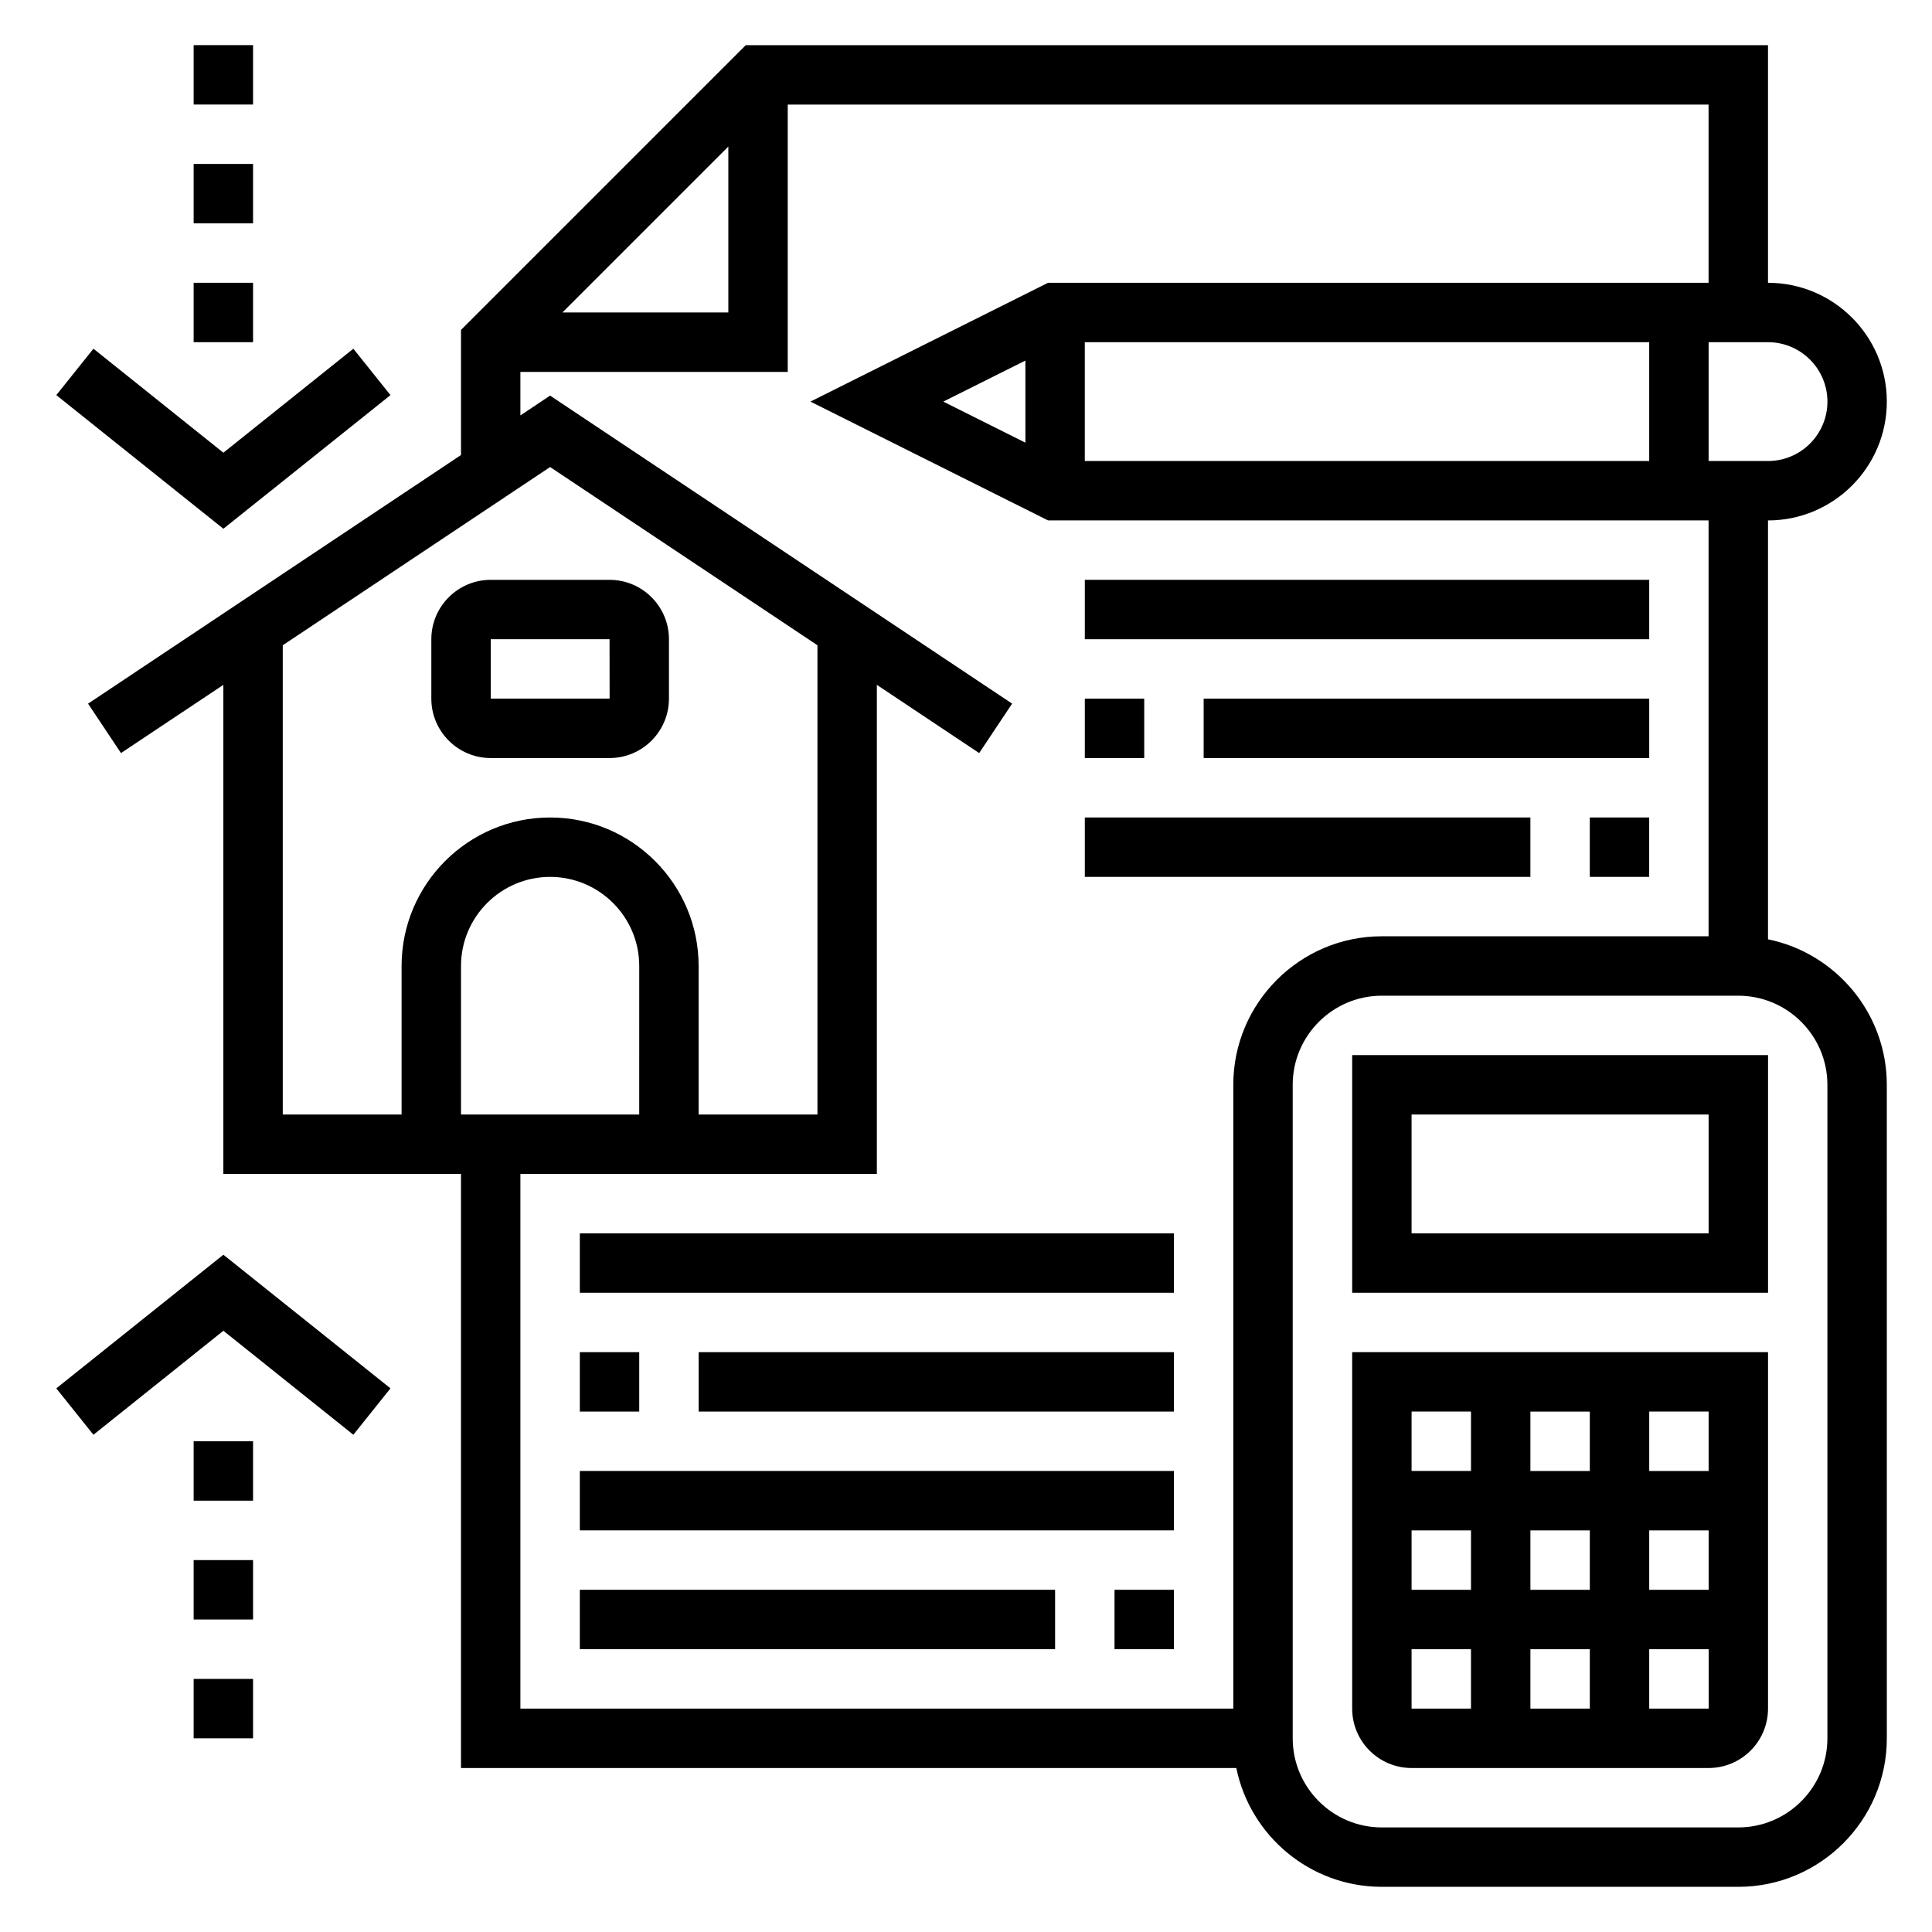
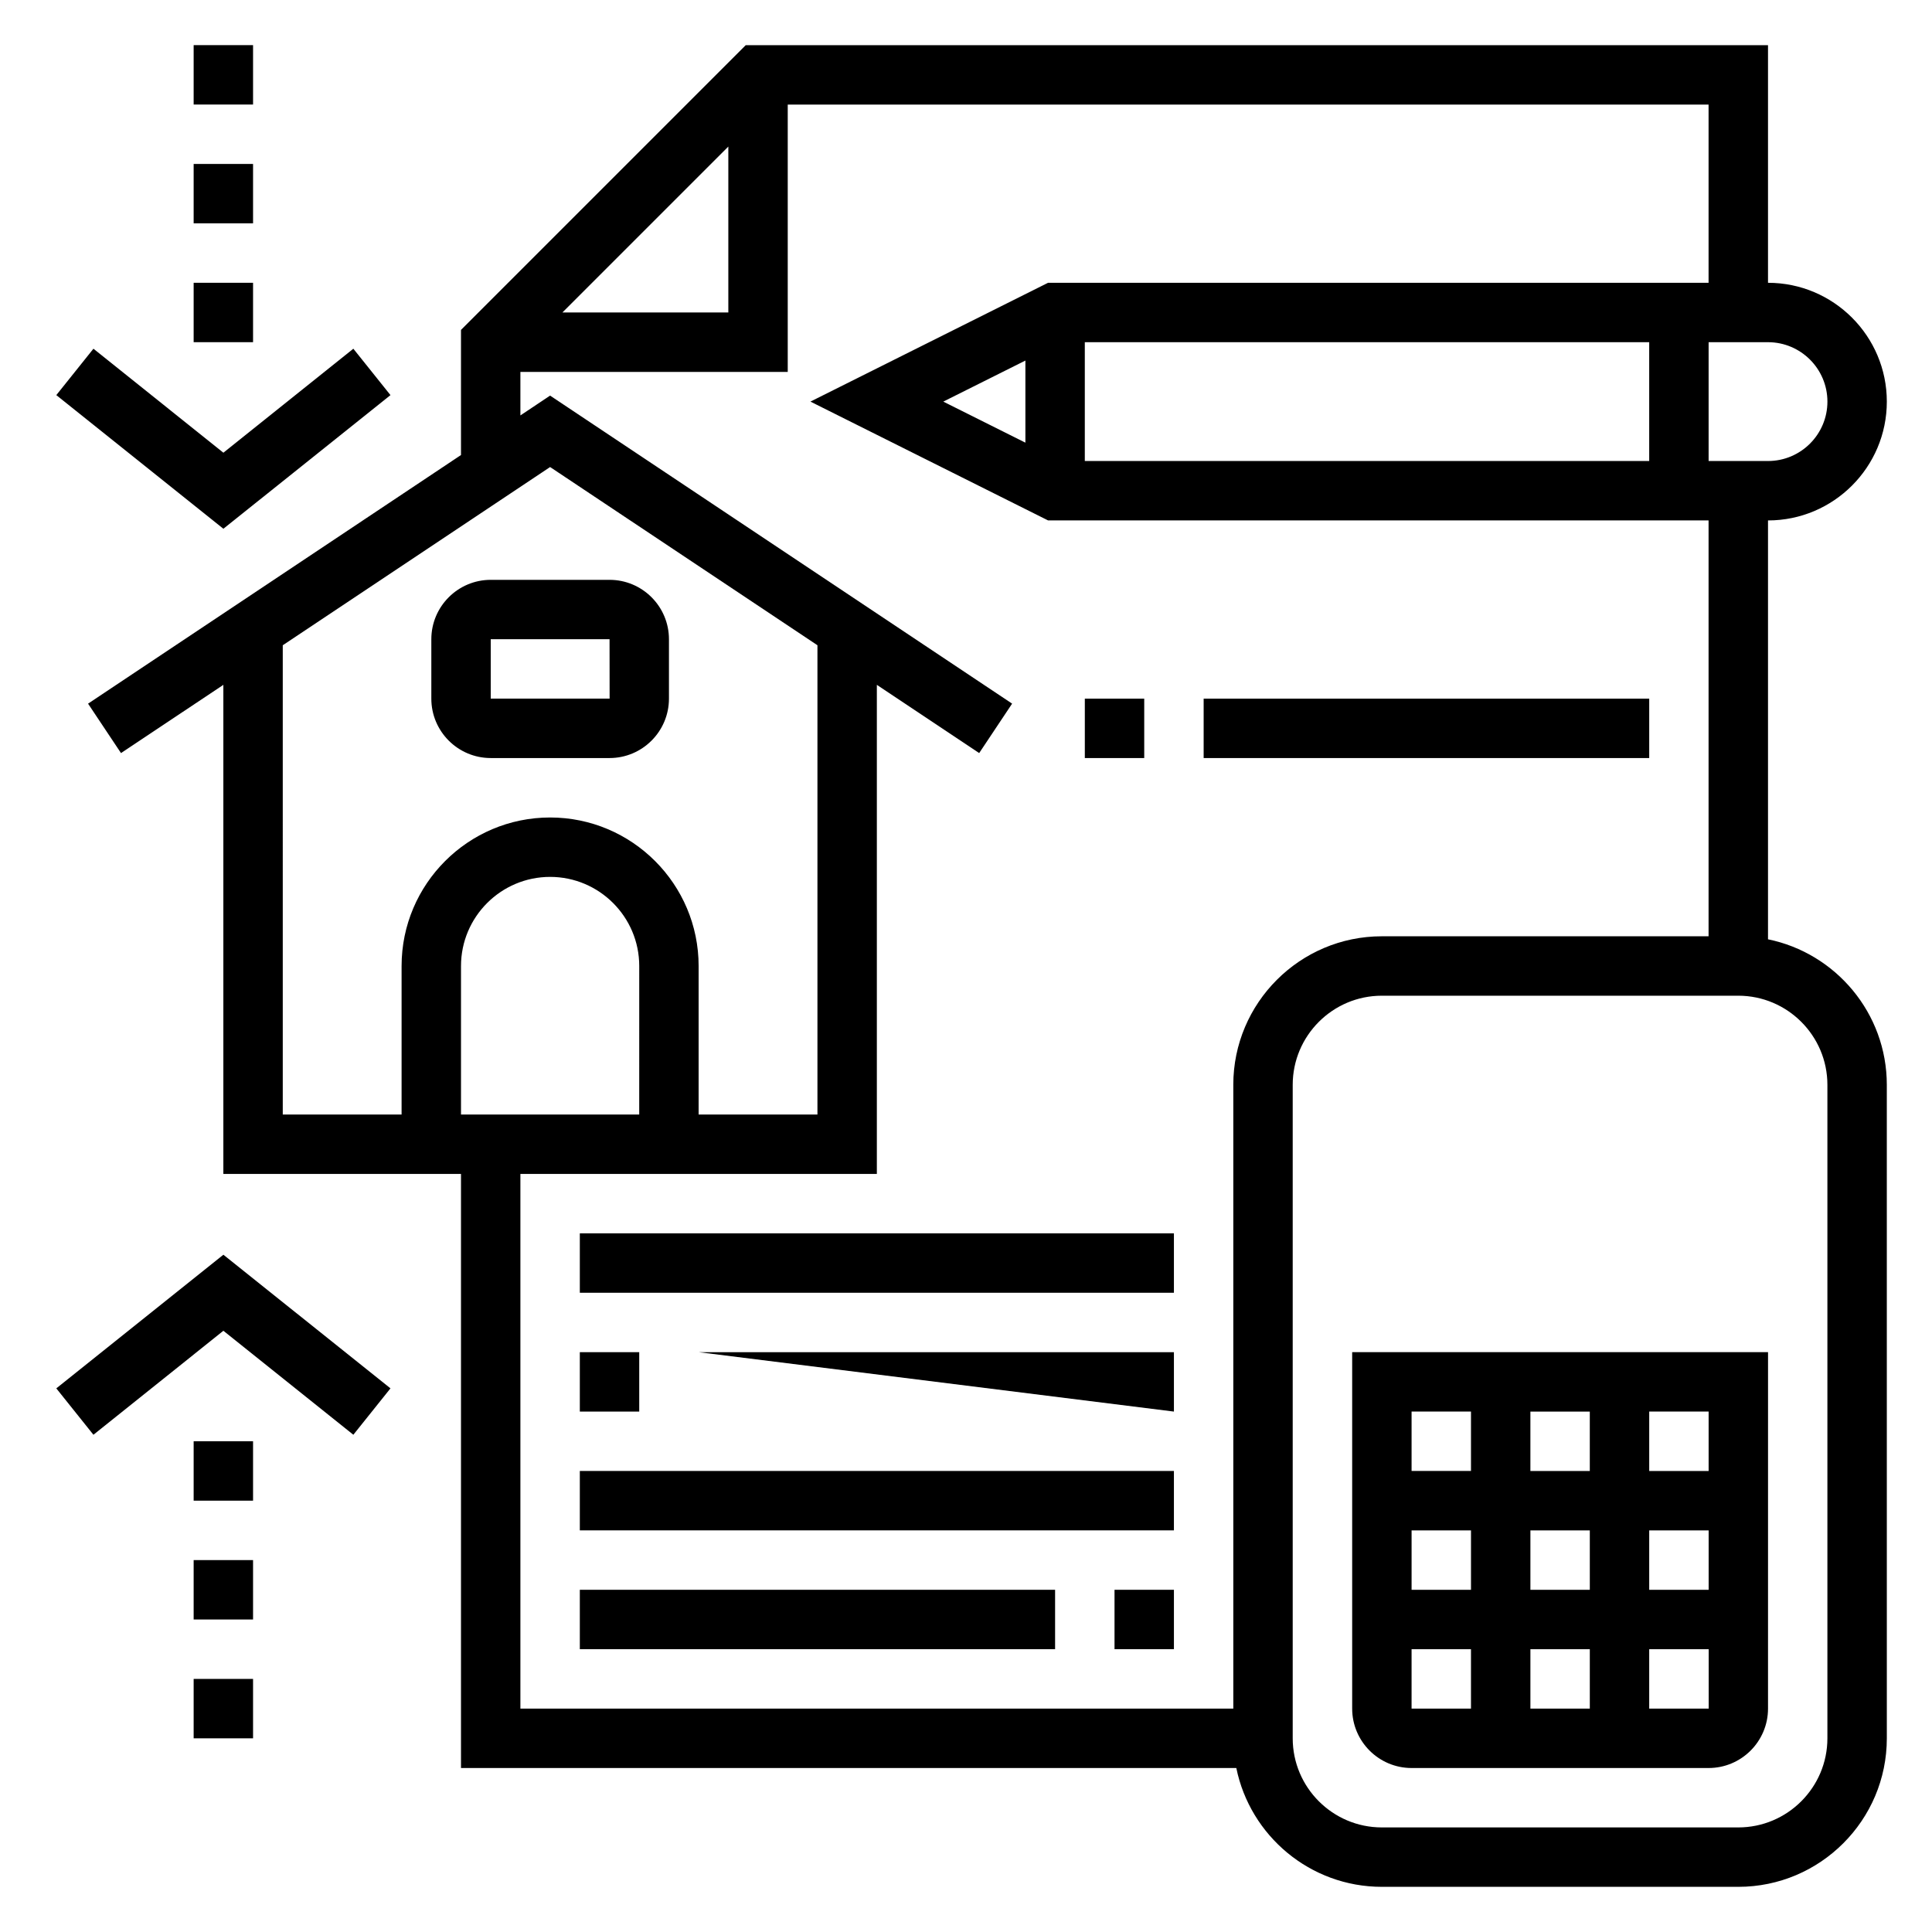
<svg xmlns="http://www.w3.org/2000/svg" fill="#000000" width="800px" height="800px" version="1.1" viewBox="144 144 512 512">
  <g>
    <path d="m612.54 392.92v-111c17.367 0 31.488-14.121 31.488-31.488 0-17.367-14.121-31.488-31.488-31.488v-62.977h-270.91l-75.461 75.461v33.156l-98.832 65.891 8.73 13.098 27.125-18.082v129.61h62.977v157.44h205.47c3.66 17.941 19.555 31.488 38.566 31.488h94.465c21.703 0 39.359-17.656 39.359-39.359l-0.004-173.18c0-19.004-13.547-34.906-31.488-38.566zm-196.8-131.61-21.758-10.879 21.758-10.879zm15.746-26.621h149.57v31.488h-149.57zm196.8 15.742c0 8.684-7.062 15.742-15.742 15.742h-15.742v-31.488h15.742c8.68 0.004 15.742 7.062 15.742 15.746zm-291.27-67.59v43.973h-43.973zm-118.08 132.16 70.848-47.23 70.848 47.23v124.36h-31.488v-39.359c0-21.703-17.656-39.359-39.359-39.359-21.703 0-39.359 17.656-39.359 39.359v39.359h-31.488zm94.465 124.36h-47.23v-39.359c0-13.02 10.598-23.617 23.617-23.617s23.617 10.598 23.617 23.617zm157.44-7.871v165.31h-188.93v-141.7h94.465v-129.61l27.117 18.082 8.73-13.098-122.44-81.633-7.871 5.25v-11.531h70.848v-70.848h244.03v47.23h-175.04l-62.977 31.488 62.977 31.488h175.04v110.21h-86.594c-21.703 0-39.359 17.66-39.359 39.363zm157.44 173.18c0 13.02-10.598 23.617-23.617 23.617h-94.465c-13.02 0-23.617-10.598-23.617-23.617v-173.18c0-13.02 10.598-23.617 23.617-23.617h94.465c13.02 0 23.617 10.598 23.617 23.617z" />
-     <path d="m502.34 486.59h110.21v-62.977h-110.21zm15.742-47.23h78.719v31.488h-78.719z" />
    <path d="m502.34 596.8c0 8.684 7.062 15.742 15.742 15.742h78.719c8.684 0 15.742-7.062 15.742-15.742l0.004-94.465h-110.21zm15.742-15.746h15.742v15.742h-15.742zm47.234-31.488v15.742h-15.742v-15.742zm-15.746-15.742v-15.742h15.742v15.742zm31.488 15.742h15.75v15.742l-15.75 0.004zm-15.742 31.488v15.742h-15.742v-15.742zm-31.488-15.742h-15.742v-15.742h15.742zm47.23 31.488v-15.742h15.762v15.742zm15.746-62.977h-15.742v-15.742h15.742zm-62.977-15.746v15.742h-15.742v-15.742z" />
    <path d="m274.05 344.89h31.488c8.684 0 15.742-7.062 15.742-15.742v-15.742c0-8.684-7.062-15.742-15.742-15.742h-31.488c-8.684 0-15.742 7.062-15.742 15.742v15.742c-0.004 8.68 7.059 15.742 15.742 15.742zm0-31.488h31.488l0.016 15.742h-31.504z" />
    <path d="m247.48 248.71-9.84-12.297-34.438 27.559-34.441-27.559-9.84 12.297 44.281 35.414z" />
    <path d="m195.32 218.94h15.742v15.742h-15.742z" />
    <path d="m297.66 470.85h157.44v15.742h-157.44z" />
-     <path d="m329.15 502.34h125.95v15.742h-125.95z" />
+     <path d="m329.15 502.34h125.95v15.742z" />
    <path d="m297.66 502.34h15.742v15.742h-15.742z" />
    <path d="m297.66 533.82h157.44v15.742h-157.44z" />
    <path d="m439.36 565.31h15.742v15.742h-15.742z" />
    <path d="m297.66 565.31h125.95v15.742h-125.95z" />
-     <path d="m431.49 297.66h149.57v15.742h-149.57z" />
    <path d="m431.49 329.15h15.742v15.742h-15.742z" />
    <path d="m462.98 329.15h118.08v15.742h-118.08z" />
-     <path d="m431.49 360.64h118.08v15.742h-118.08z" />
-     <path d="m565.31 360.64h15.742v15.742h-15.742z" />
    <path d="m195.32 187.45h15.742v15.742h-15.742z" />
    <path d="m195.32 155.96h15.742v15.742h-15.742z" />
    <path d="m158.92 511.93 9.84 12.297 34.441-27.559 34.438 27.559 9.84-12.297-44.277-35.414z" />
    <path d="m195.32 525.95h15.742v15.742h-15.742z" />
    <path d="m195.32 557.44h15.742v15.742h-15.742z" />
    <path d="m195.32 588.93h15.742v15.742h-15.742z" />
  </g>
</svg>